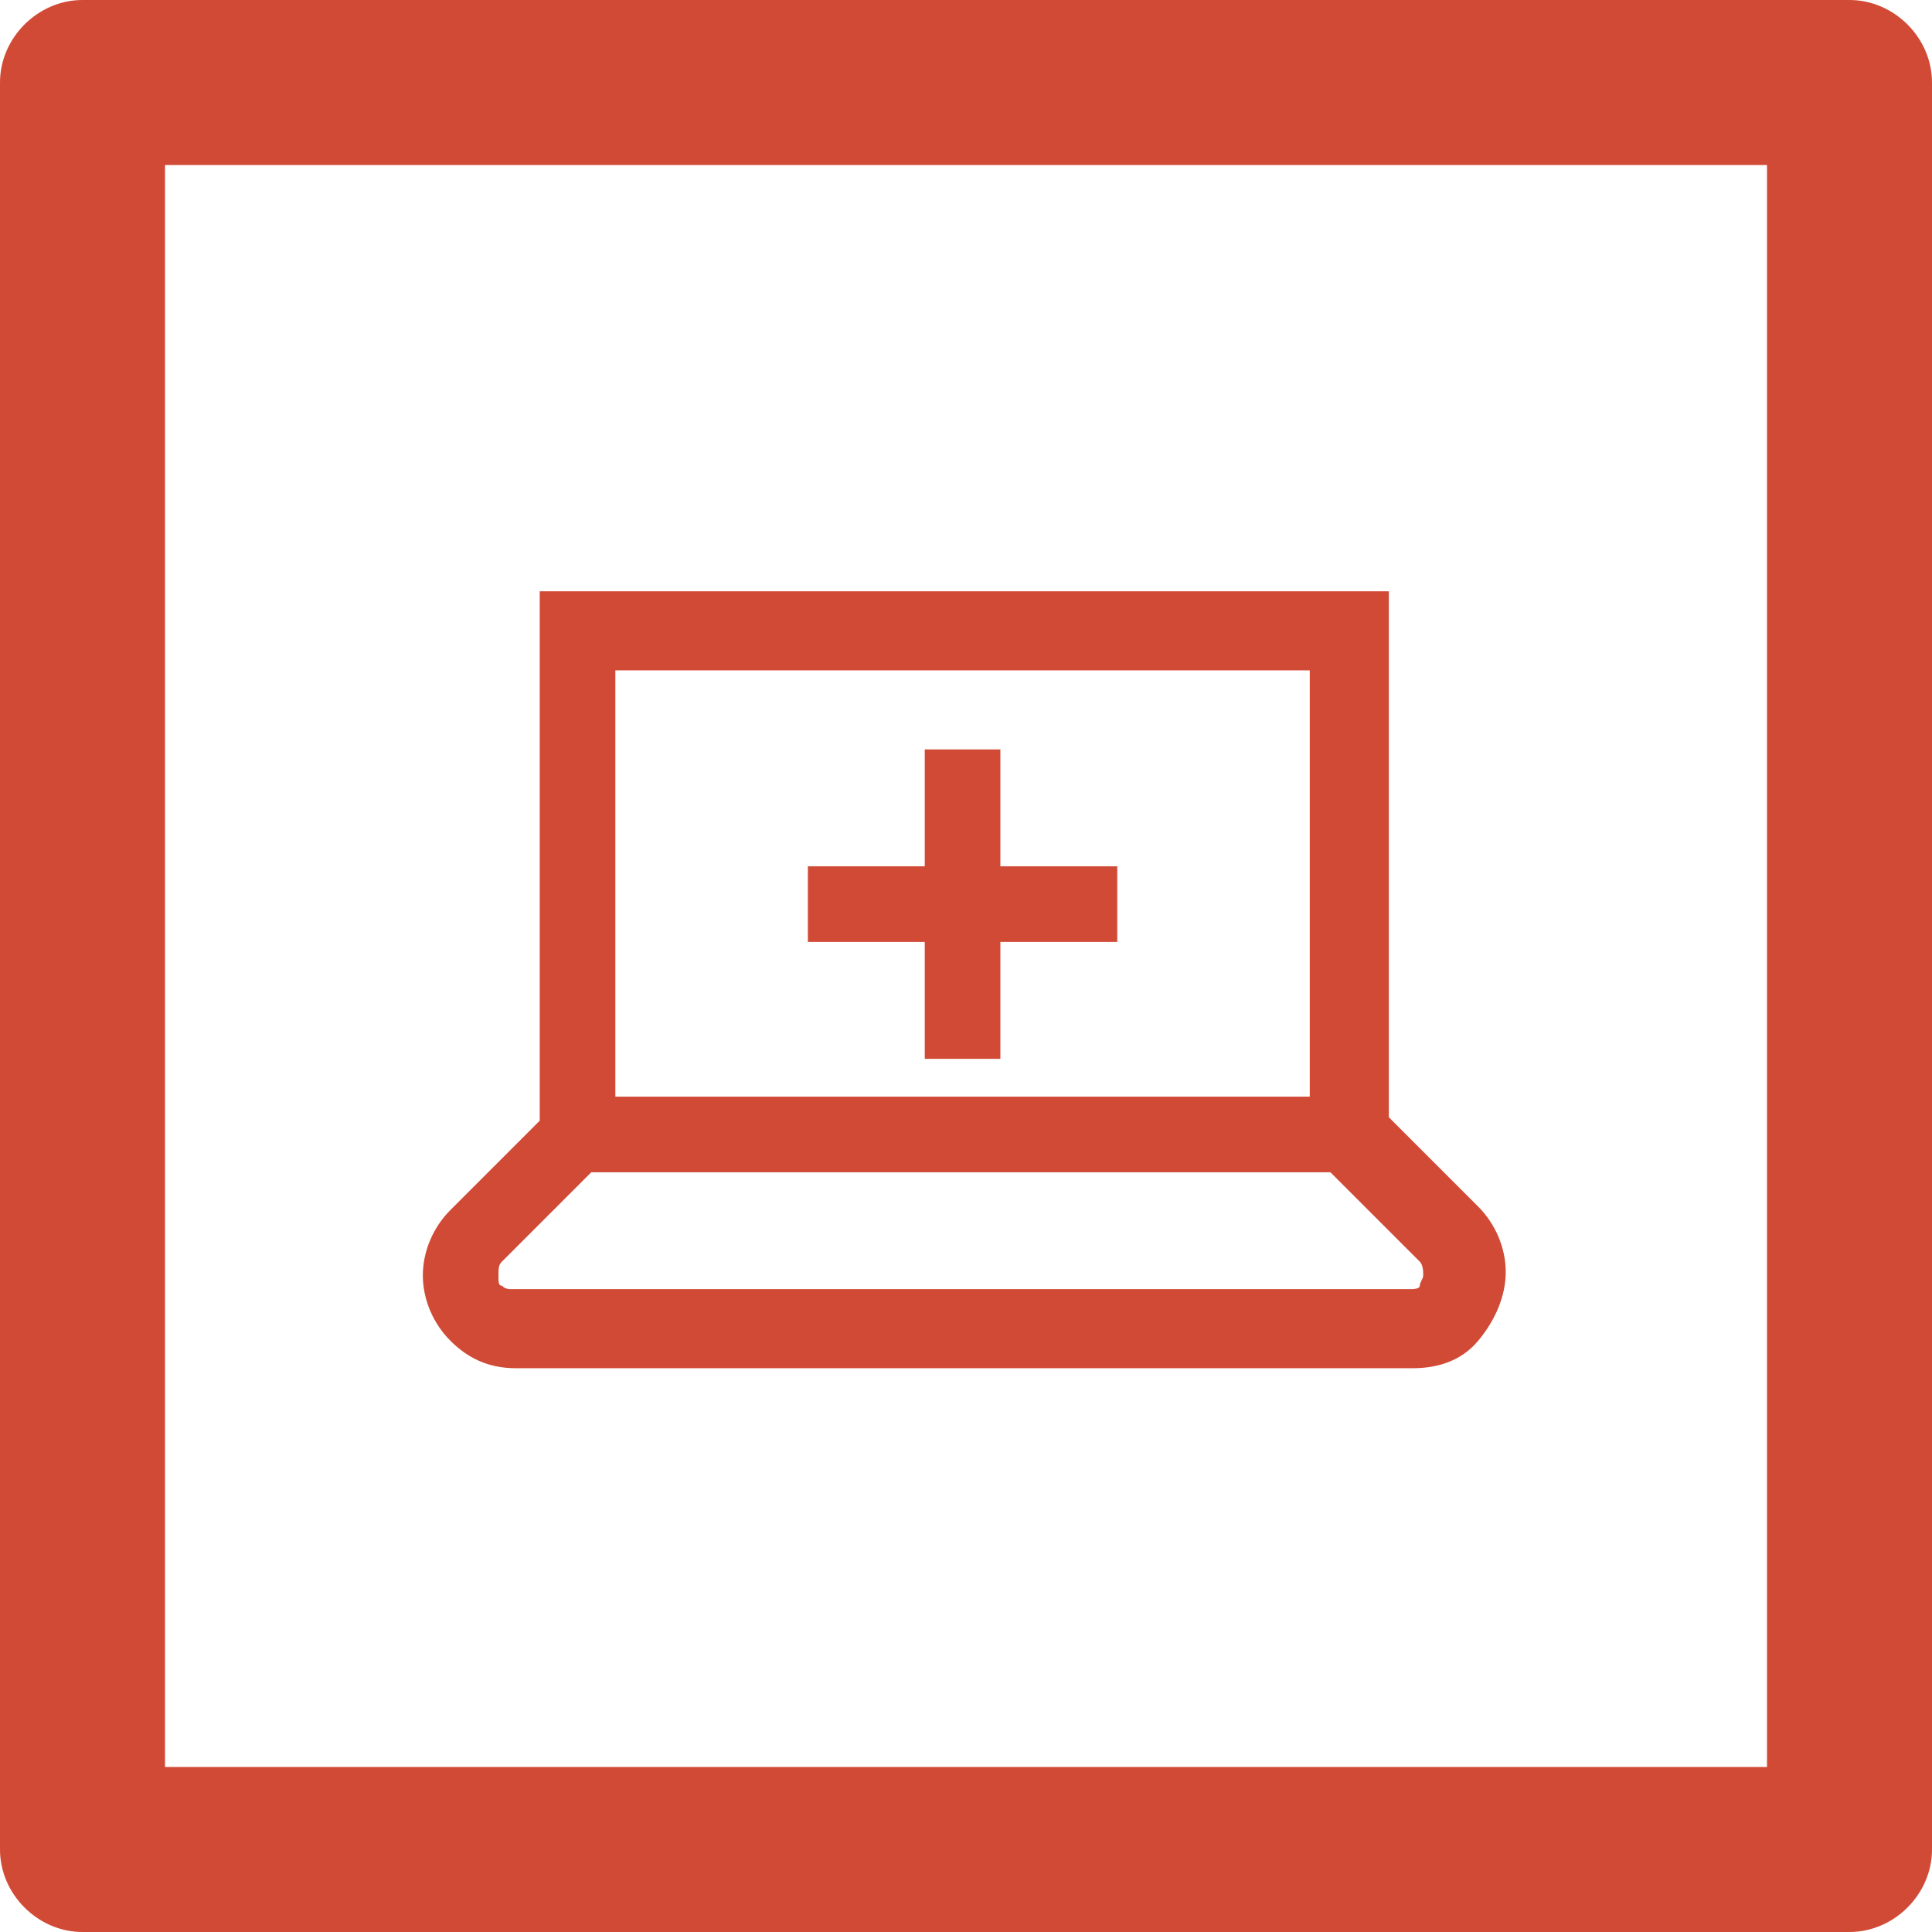
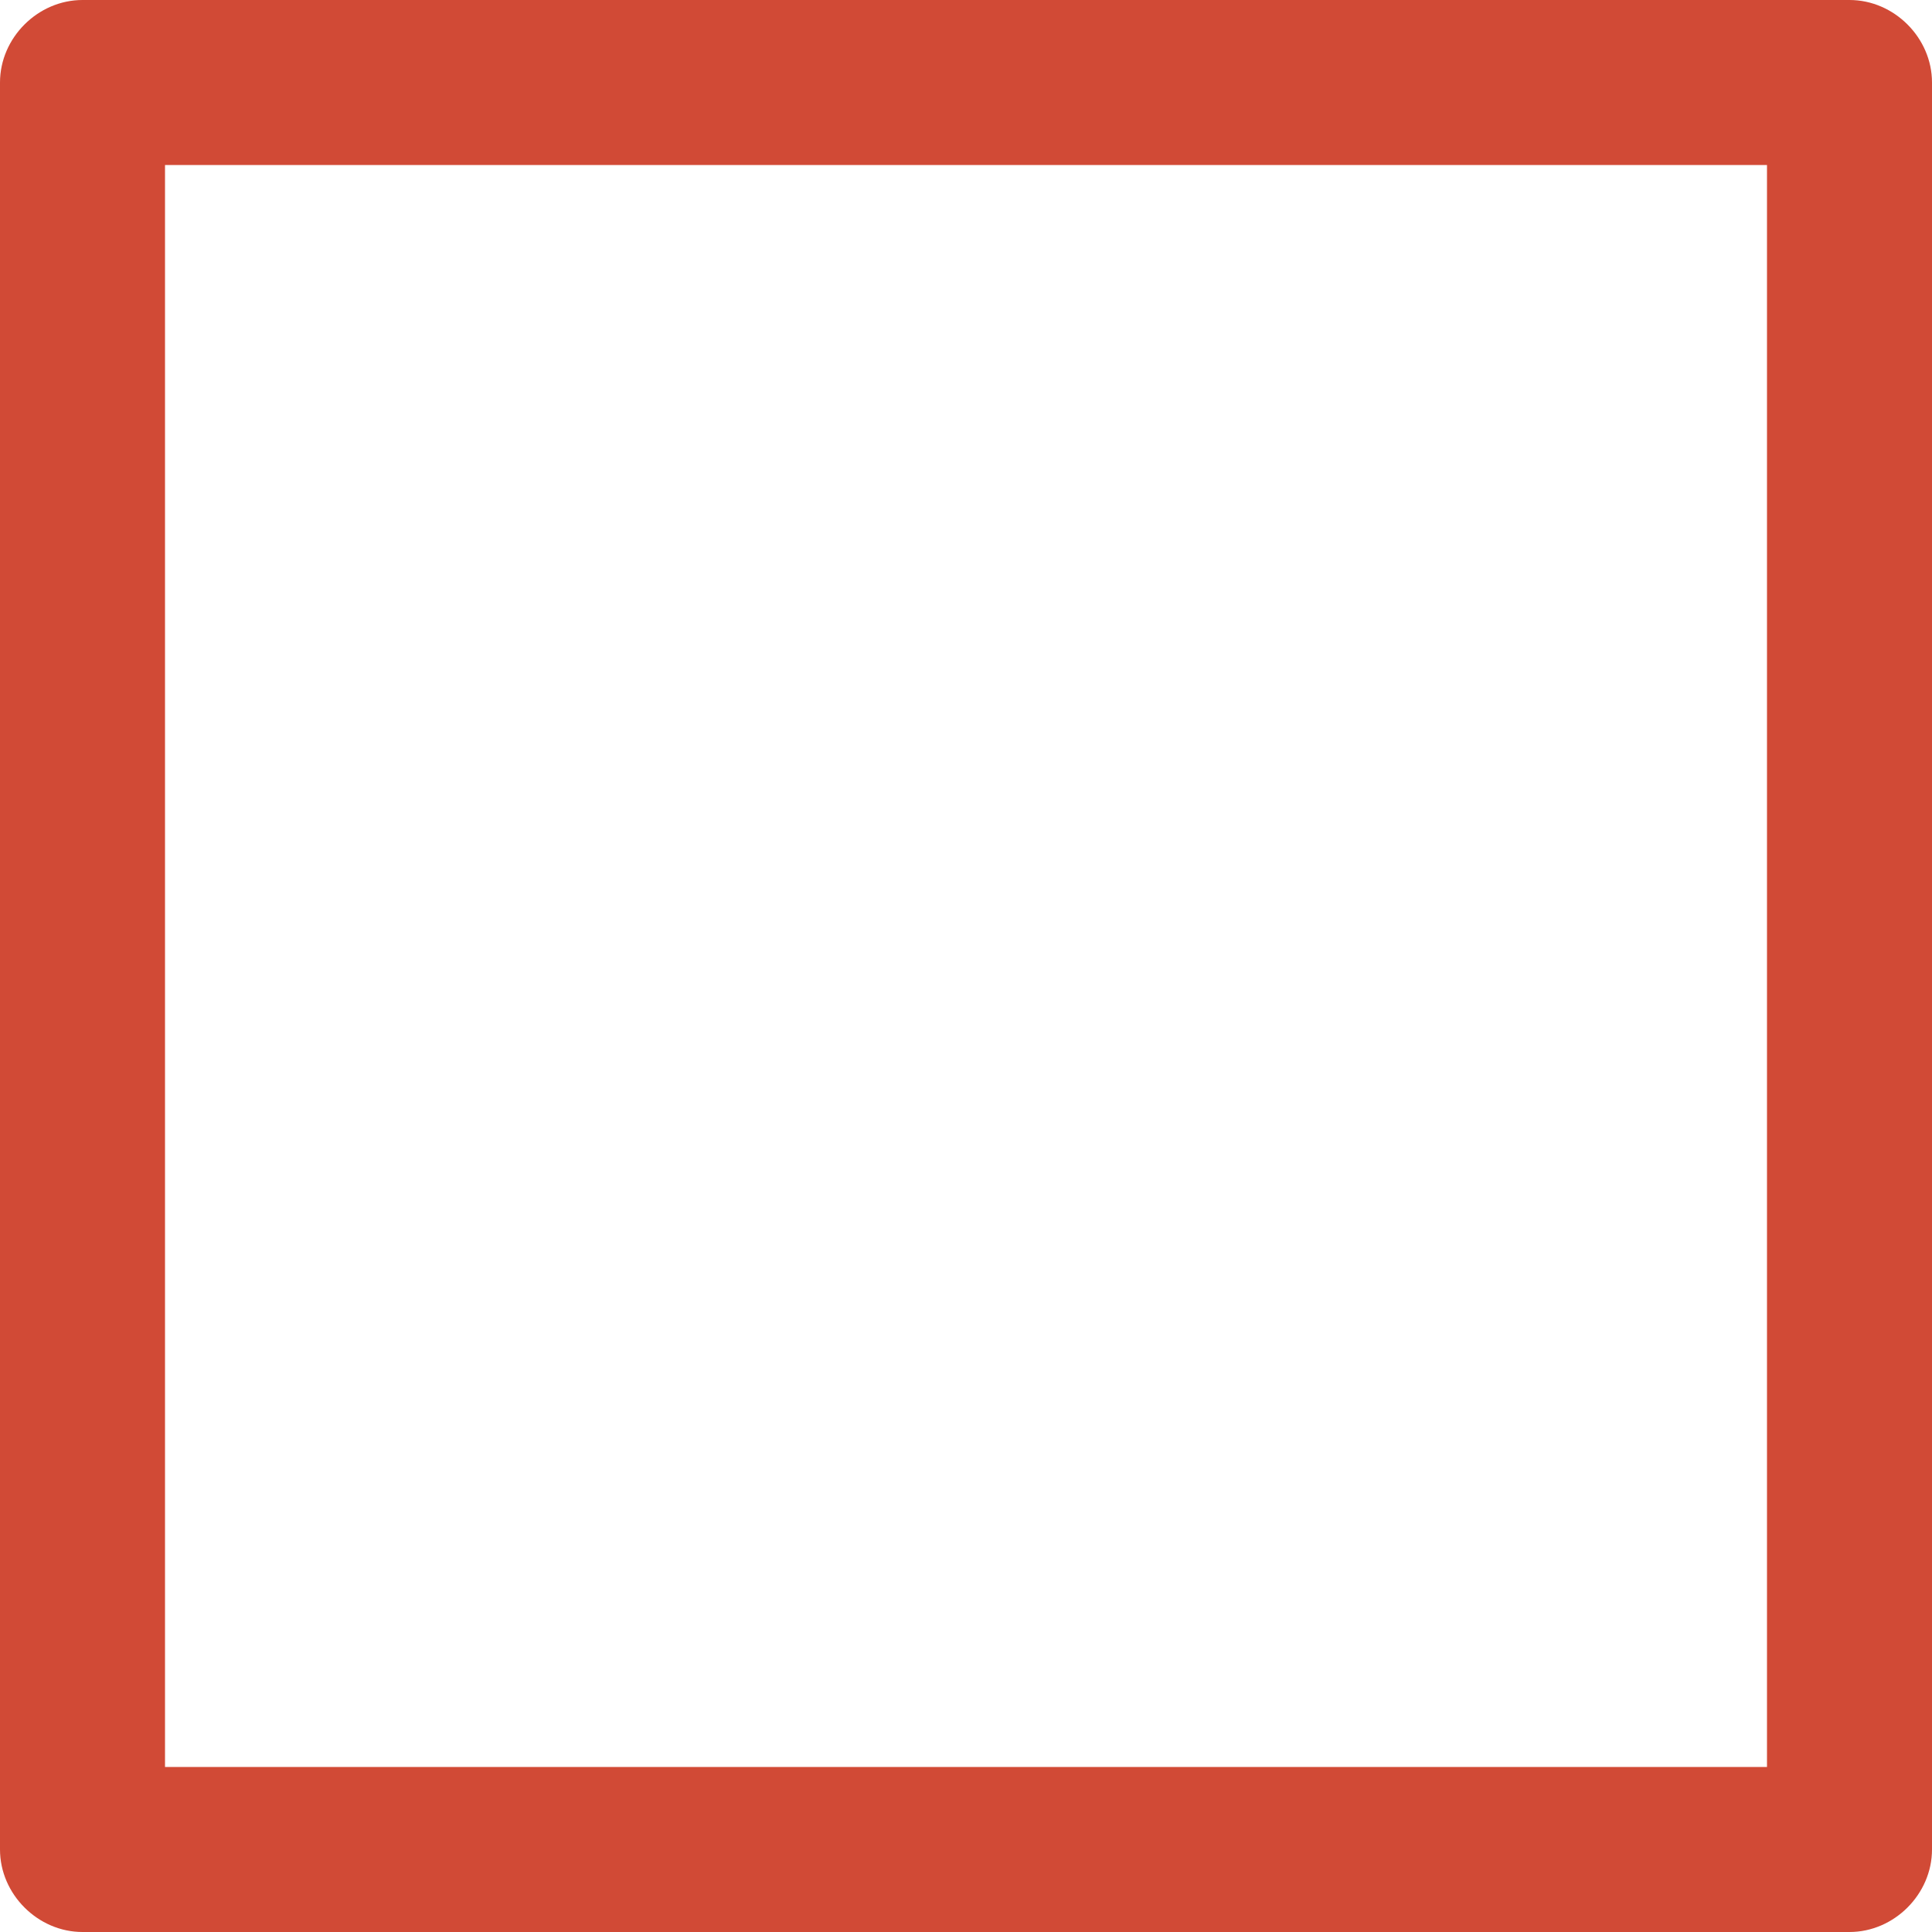
<svg xmlns="http://www.w3.org/2000/svg" version="1.1" id="Layer_1" x="0px" y="0px" viewBox="0 0 56.2 56.2" style="enable-background:new 0 0 56.2 56.2;" xml:space="preserve">
  <style type="text/css">
	.st0{enable-background:new    ;}
	.st1{fill:#D14A36;}
</style>
  <g class="st0">
-     <path class="st1" d="M40.4,17.2v15.3l2.6,2.6c0.5,0.5,0.8,1.2,0.8,1.9S43.5,38.4,43,39s-1.2,0.8-1.9,0.8H15c-0.8,0-1.4-0.3-1.9-0.8   s-0.8-1.2-0.8-1.9s0.3-1.4,0.8-1.9l2.6-2.6V17.2H40.4z M14.6,36.7c-0.1,0.1-0.1,0.2-0.1,0.4s0,0.3,0.1,0.3c0.1,0.1,0.2,0.1,0.3,0.1   H41c0.1,0,0.3,0,0.3-0.1s0.1-0.2,0.1-0.3s0-0.3-0.1-0.4l-2.6-2.6H17.2L14.6,36.7z M17.9,31.9h20.2V19.5H17.9V31.9z M29.1,21.8v3.4   h3.4v2.2h-3.4v3.4h-2.2v-3.4h-3.4v-2.2h3.4v-3.4H29.1z" />
-   </g>
+     </g>
  <path id="Fill_4" class="st1" d="M53.8,56.2H2.4c-1.3,0-2.4-1.1-2.4-2.4V2.4C0,1.1,1.1,0,2.4,0h51.4c1.3,0,2.4,1.1,2.4,2.4v51.4  C56.2,55.1,55.1,56.2,53.8,56.2z M4.8,4.8v46.6h46.6V4.8H4.8z" />
</svg>